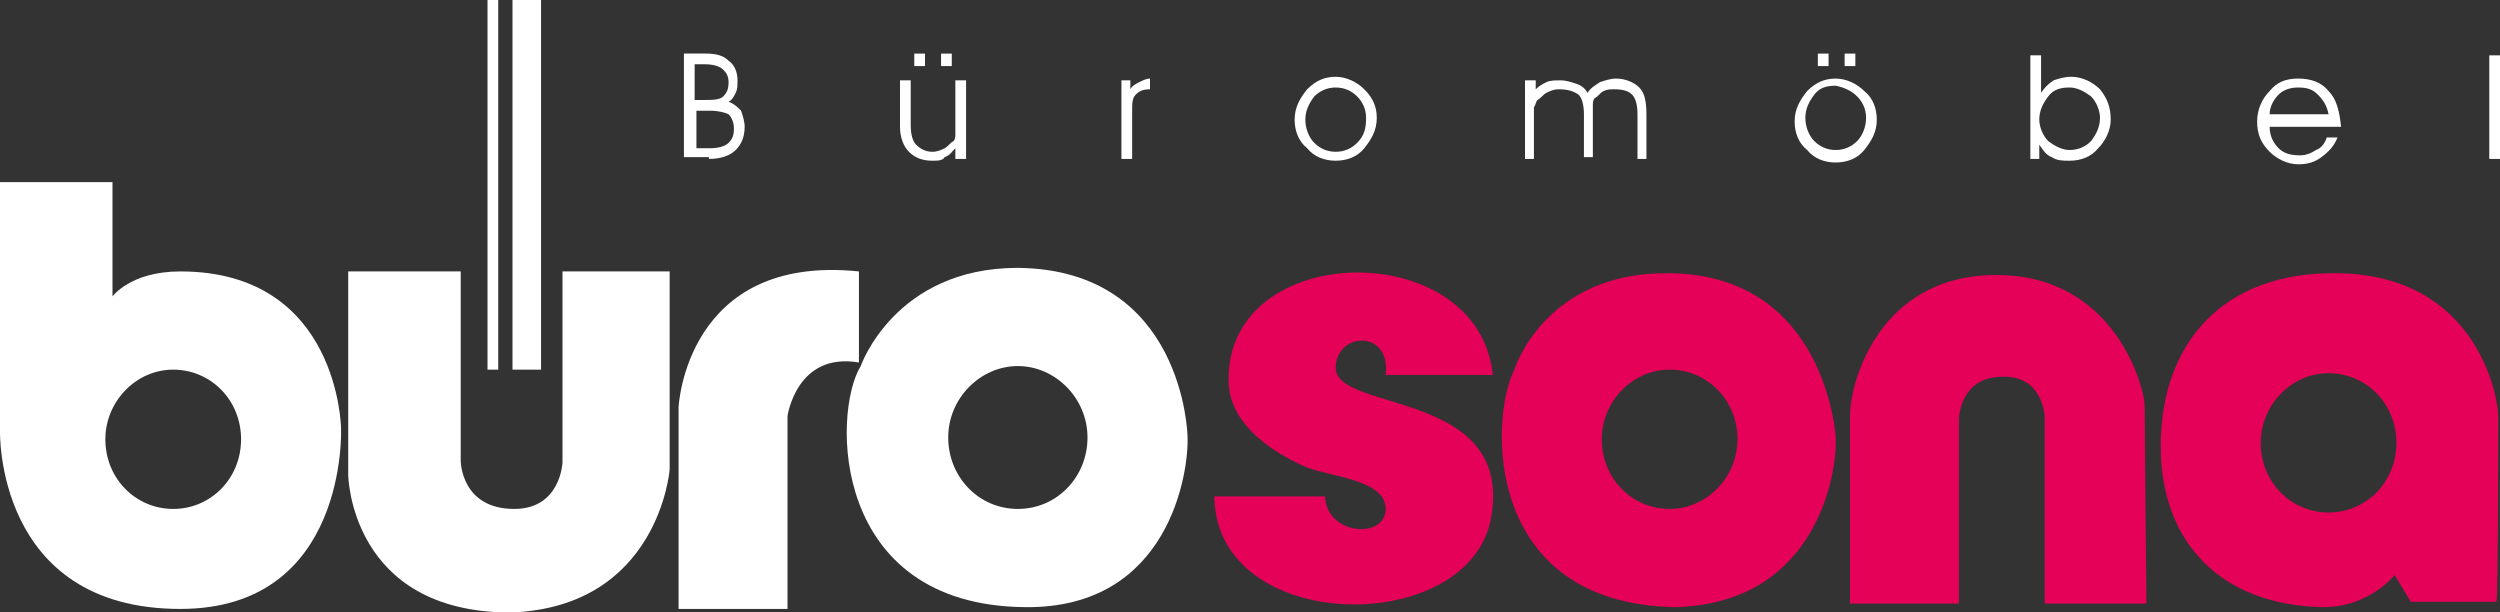
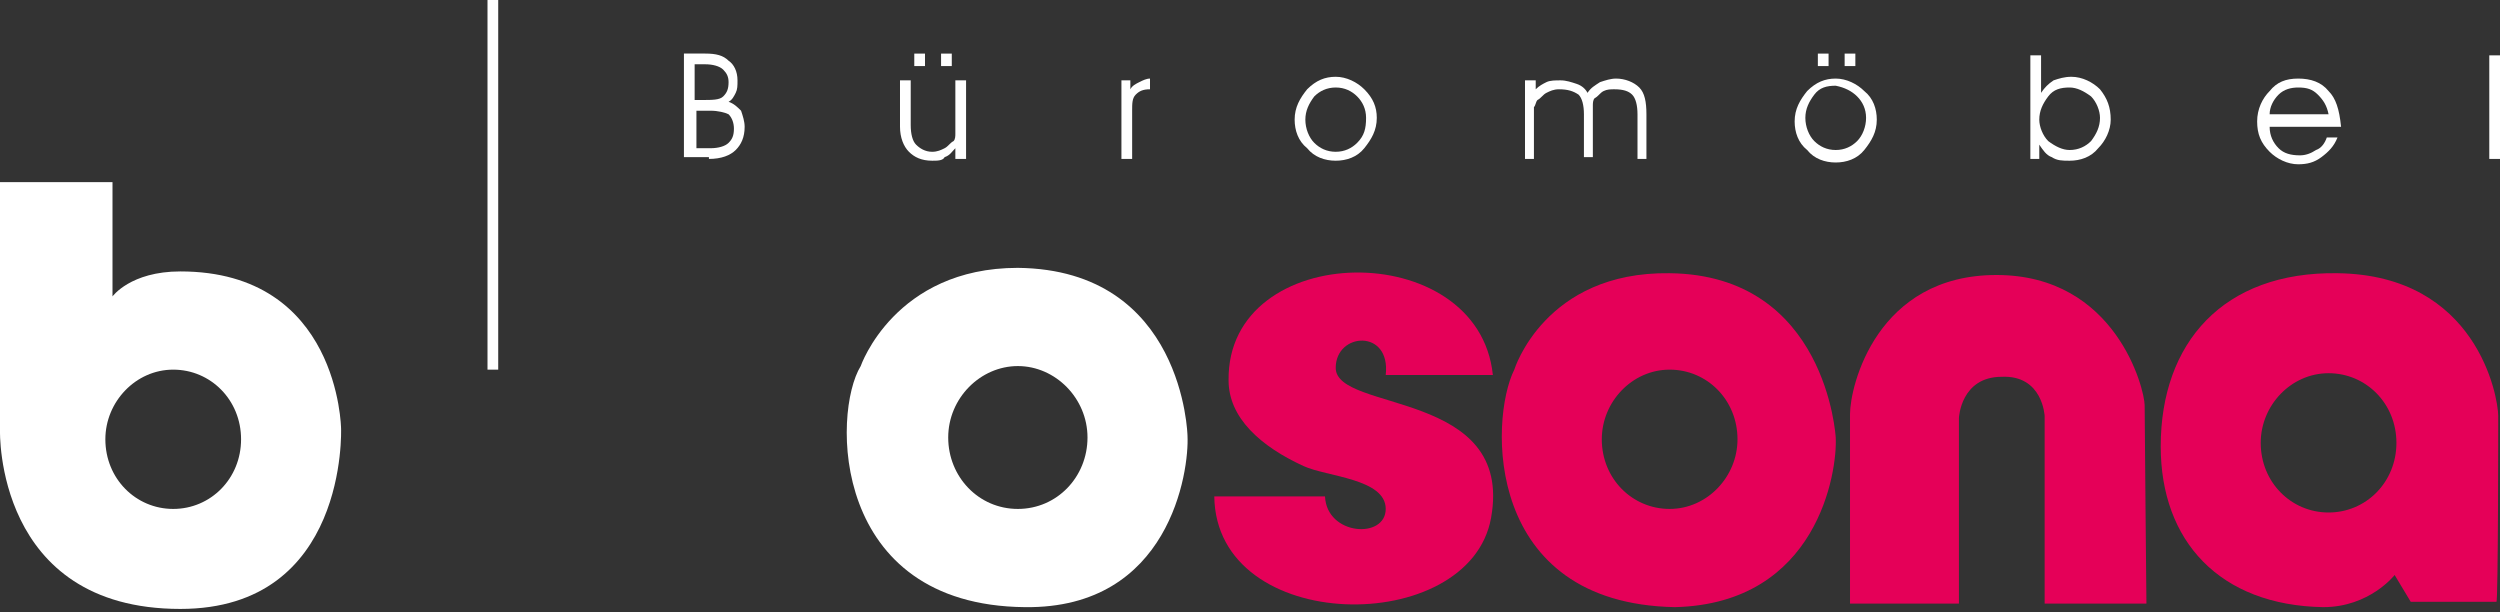
<svg xmlns="http://www.w3.org/2000/svg" version="1.1" id="Ebene_1" x="0px" y="0px" width="140px" height="34.3px" viewBox="0 0 140 34.3" enable-background="new 0 0 140 34.3" xml:space="preserve">
  <rect x="0" y="0" width="140" height="34.3" fill="#333333" stroke="none" />
  <g>
    <path fill="#FFFFFF" d="M39.7,8.9c0.7,0,1.2-0.2,1.5-0.5c0.3-0.3,0.5-0.7,0.5-1.3c0-0.3-0.1-0.6-0.2-0.9c-0.2-0.2-0.4-0.4-0.7-0.5   c0.2-0.1,0.3-0.3,0.4-0.5c0.1-0.2,0.1-0.4,0.1-0.7c0-0.5-0.2-0.9-0.5-1.1c-0.3-0.3-0.7-0.4-1.3-0.4h-1.2v5.8H39.7z M40.5,3.9   c0.2,0.2,0.3,0.4,0.3,0.7c0,0.4-0.1,0.6-0.3,0.8c-0.2,0.2-0.6,0.2-1.2,0.2h-0.4v-2h0.6C39.9,3.6,40.3,3.7,40.5,3.9 M40.8,6.4   c0.2,0.2,0.3,0.5,0.3,0.8c0,0.4-0.1,0.6-0.3,0.8c-0.2,0.2-0.6,0.3-1,0.3h-0.8V6.2h0.8C40.2,6.2,40.6,6.3,40.8,6.4" />
    <path fill="#FFFFFF" d="M51.2,3h0.6v0.7h-0.6V3z M52.7,3h0.6v0.7h-0.6V3z M50.4,7.1V4.5H51V7c0,0.5,0.1,0.9,0.3,1.1   c0.2,0.2,0.5,0.4,0.9,0.4c0.3,0,0.5-0.1,0.7-0.2c0.2-0.1,0.3-0.3,0.5-0.4c0.1-0.1,0.1-0.3,0.1-0.4c0-0.2,0-0.4,0-0.8V4.5h0.6v4.4   h-0.6l0-0.6c-0.2,0.2-0.3,0.4-0.6,0.5C52.8,9,52.5,9,52.2,9c-0.6,0-1-0.2-1.3-0.5S50.4,7.7,50.4,7.1" />
    <path fill="#FFFFFF" d="M64.4,4.4v0.6c-0.4,0-0.6,0.1-0.8,0.3c-0.2,0.2-0.2,0.5-0.2,0.9v2.7h-0.6V4.5h0.5V5   c0.1-0.2,0.3-0.3,0.5-0.4C64,4.5,64.2,4.4,64.4,4.4" />
    <path fill="#FFFFFF" d="M76,8c-0.3,0.3-0.7,0.5-1.2,0.5c-0.5,0-0.9-0.2-1.2-0.5c-0.3-0.3-0.5-0.8-0.5-1.3c0-0.5,0.2-0.9,0.5-1.3   c0.3-0.3,0.7-0.5,1.2-0.5c0.5,0,0.9,0.2,1.2,0.5c0.3,0.3,0.5,0.7,0.5,1.2C76.5,7.2,76.4,7.6,76,8 M76.4,5c-0.4-0.4-1-0.7-1.6-0.7   c-0.6,0-1.1,0.2-1.6,0.7c-0.4,0.5-0.7,1-0.7,1.7c0,0.6,0.2,1.2,0.7,1.6c0.4,0.5,1,0.7,1.6,0.7c0.6,0,1.2-0.2,1.6-0.7   c0.4-0.5,0.7-1,0.7-1.7C77.1,6,76.9,5.5,76.4,5" />
    <path fill="#FFFFFF" d="M88.9,5.2c0.2-0.3,0.4-0.4,0.7-0.6c0.3-0.1,0.6-0.2,0.9-0.2c0.5,0,1,0.2,1.3,0.5c0.3,0.3,0.4,0.8,0.4,1.5   v2.5h-0.5V6.4c0-0.5-0.1-0.9-0.3-1.1C91.2,5.1,90.9,5,90.4,5C90.2,5,90,5,89.8,5.1c-0.2,0.1-0.3,0.3-0.5,0.4   c-0.1,0.1-0.1,0.3-0.1,0.4c0,0.2,0,0.4,0,0.8v2.1h-0.5V6.4c0-0.5-0.1-0.9-0.3-1.1C88.1,5.1,87.8,5,87.3,5c-0.3,0-0.5,0.1-0.7,0.2   c-0.2,0.1-0.3,0.3-0.5,0.4c-0.1,0.1-0.1,0.3-0.2,0.4c0,0.2,0,0.4,0,0.8v2.1h-0.5V4.5H86V5c0.2-0.2,0.4-0.3,0.6-0.4   c0.2-0.1,0.5-0.1,0.8-0.1c0.3,0,0.6,0.1,0.9,0.2C88.6,4.8,88.8,5,88.9,5.2" />
    <path fill="#FFFFFF" d="M102.4,3h-0.6v0.7h0.6V3z M103.9,3h-0.6v0.7h0.6V3z M101.2,5.1c-0.4,0.5-0.7,1-0.7,1.7   c0,0.6,0.2,1.2,0.7,1.6c0.4,0.5,1,0.7,1.6,0.7c0.6,0,1.2-0.2,1.6-0.7c0.4-0.5,0.7-1,0.7-1.7c0-0.6-0.2-1.2-0.7-1.6   c-0.4-0.4-1-0.7-1.6-0.7C102.2,4.4,101.7,4.6,101.2,5.1 M104,5.4c0.3,0.3,0.5,0.7,0.5,1.2c0,0.5-0.2,1-0.5,1.3   c-0.3,0.3-0.7,0.5-1.2,0.5c-0.5,0-0.9-0.2-1.2-0.5c-0.3-0.3-0.5-0.8-0.5-1.3c0-0.5,0.2-0.9,0.5-1.3s0.7-0.5,1.2-0.5   C103.3,4.9,103.7,5.1,104,5.4" />
    <path fill="#FFFFFF" d="M114.2,8.9l0-0.8c0.2,0.3,0.4,0.6,0.7,0.7c0.3,0.2,0.6,0.2,1,0.2c0.6,0,1.2-0.2,1.6-0.7   c0.4-0.4,0.7-1,0.7-1.6c0-0.7-0.2-1.2-0.6-1.7c-0.4-0.4-1-0.7-1.6-0.7c-0.4,0-0.7,0.1-1,0.2c-0.3,0.2-0.5,0.4-0.7,0.7   c0-0.2,0-0.4,0-0.6c0-0.2,0-0.3,0-0.4V3.1h-0.6v5.8H114.2z M117.1,5.4c0.3,0.3,0.5,0.8,0.5,1.2c0,0.5-0.2,0.9-0.5,1.3   c-0.3,0.3-0.7,0.5-1.2,0.5c-0.4,0-0.8-0.2-1.2-0.5c-0.3-0.3-0.5-0.8-0.5-1.2c0-0.5,0.2-0.9,0.5-1.3s0.7-0.5,1.2-0.5   C116.3,4.9,116.7,5.1,117.1,5.4" />
    <path fill="#FFFFFF" d="M130.4,5.1c-0.4-0.5-1-0.7-1.7-0.7c-0.7,0-1.2,0.2-1.6,0.7c-0.4,0.4-0.7,1-0.7,1.7c0,0.7,0.2,1.2,0.7,1.7   c0.4,0.4,1,0.7,1.6,0.7c0.5,0,0.9-0.1,1.3-0.4c0.4-0.3,0.7-0.6,0.9-1.1h-0.6c-0.1,0.3-0.3,0.6-0.6,0.7c-0.3,0.2-0.6,0.3-0.9,0.3   c-0.5,0-0.9-0.1-1.2-0.4c-0.3-0.3-0.5-0.7-0.5-1.2h4v0C131,6.1,130.8,5.5,130.4,5.1 M127.6,5.3c0.3-0.3,0.7-0.4,1.1-0.4   c0.5,0,0.8,0.1,1.1,0.4c0.3,0.3,0.5,0.6,0.6,1.1h-3.3C127.1,6,127.3,5.6,127.6,5.3" />
    <rect x="139.4" y="3.1" fill="#FFFFFF" width="0.6" height="5.8" />
  </g>
  <g>
-     <path fill="#FFFFFF" d="M38,22.8v11.3h6.1V23.3c0,0,0.5-3.6,4-3l0-5.1C38.4,14.2,38,22.8,38,22.8" />
    <polygon fill="#FFFFFF" points="27.3,0 27.3,20.7 27.9,20.7 27.9,0  " />
    <path fill="#FFFFFF" d="M57,28.5c-2.2,0-3.9-1.8-3.9-4c0-2.2,1.8-4,3.9-4s3.9,1.8,3.9,4C60.9,26.7,59.2,28.5,57,28.5 M66.5,24.4   c0,0-0.2-9.3-9.5-9.4c-6.9,0-8.8,5.5-8.8,5.5c-1.6,2.6-1.7,13.4,9.2,13.5C65.5,34.1,66.6,26.4,66.5,24.4" />
-     <path fill="#FFFFFF" d="M19.5,15.2h6.3v10.6c0,0,0,2.7,3,2.7c2.6,0,2.7-2.6,2.7-2.6V15.2h6v11.1c0,0-0.6,7.7-8.9,8   c-9,0-9.1-7.7-9.1-7.7V15.2z" />
    <path fill="#FFFFFF" d="M9.7,28.5c-2.1,0-3.8-1.7-3.8-3.9c0-2.1,1.7-3.9,3.8-3.9c2.1,0,3.8,1.7,3.8,3.9   C13.5,26.8,11.8,28.5,9.7,28.5 M19.1,24c0,0-0.1-8.8-9-8.8c-2.8,0-3.8,1.4-3.8,1.4v-6.4H0l0,13.9c0,0-0.3,10,10.1,10   C19.5,34.1,19.1,24,19.1,24" />
-     <rect x="28.7" fill="#FFFFFF" width="1.6" height="20.7" />
  </g>
  <g>
    <path fill="#E50058" d="M77.6,21l6,0c-0.8-7.8-14.9-7.6-14.8,0.3c0,2.1,1.8,3.7,4.2,4.8c1.3,0.6,4.6,0.7,4.6,2.4   c0,1.7-3.3,1.5-3.4-0.7H68c0.1,7.8,14.3,7.9,15.5,1.2c1.3-7.2-8.7-5.9-8.7-8.4C74.8,18.6,77.9,18.4,77.6,21" />
    <path fill="#E50058" d="M93.5,28.5c-2.1,0-3.8-1.7-3.8-3.9c0-2.1,1.7-3.9,3.8-3.9s3.8,1.7,3.8,3.9C97.3,26.7,95.6,28.5,93.5,28.5    M102.8,24.5c0,0-0.5-9.1-9.3-9.2c-7-0.1-8.7,5.4-8.7,5.4c-1.4,2.8-1.7,13.1,9,13.3C101.8,33.8,102.9,26.4,102.8,24.5" />
    <path fill="#E50058" d="M120.2,33.8h-5.7V23.3c0,0-0.1-2.3-2.4-2.2c-2.3,0-2.4,2.3-2.4,2.3v10.4h-6.1c0,0,0-10.5,0-10.6   c0-1.6,1.5-7.8,8.2-7.8s8.3,6.4,8.3,7.3C120.1,23.5,120.2,33.8,120.2,33.8" />
    <path fill="#E50058" d="M130.4,28.7c-2.1,0-3.8-1.7-3.8-3.9c0-2.1,1.7-3.9,3.8-3.9c2.1,0,3.8,1.7,3.8,3.9   C134.2,27,132.5,28.7,130.4,28.7 M139.9,23.3c0-1.1-1.2-7.9-9-8c-6.4-0.1-9.9,3.9-9.9,9.7c0,5.3,3.3,8.9,9.1,9c2.6,0,4-1.8,4-1.8   l0.9,1.5h4.8C139.9,33.7,139.9,23.6,139.9,23.3" />
  </g>
  <g>
</g>
  <g>
</g>
  <g>
</g>
  <g>
</g>
  <g>
</g>
  <g>
</g>
  <g>
</g>
  <g>
</g>
  <g>
</g>
  <g>
</g>
  <g>
</g>
  <g>
</g>
  <g>
</g>
  <g>
</g>
  <g>
</g>
</svg>